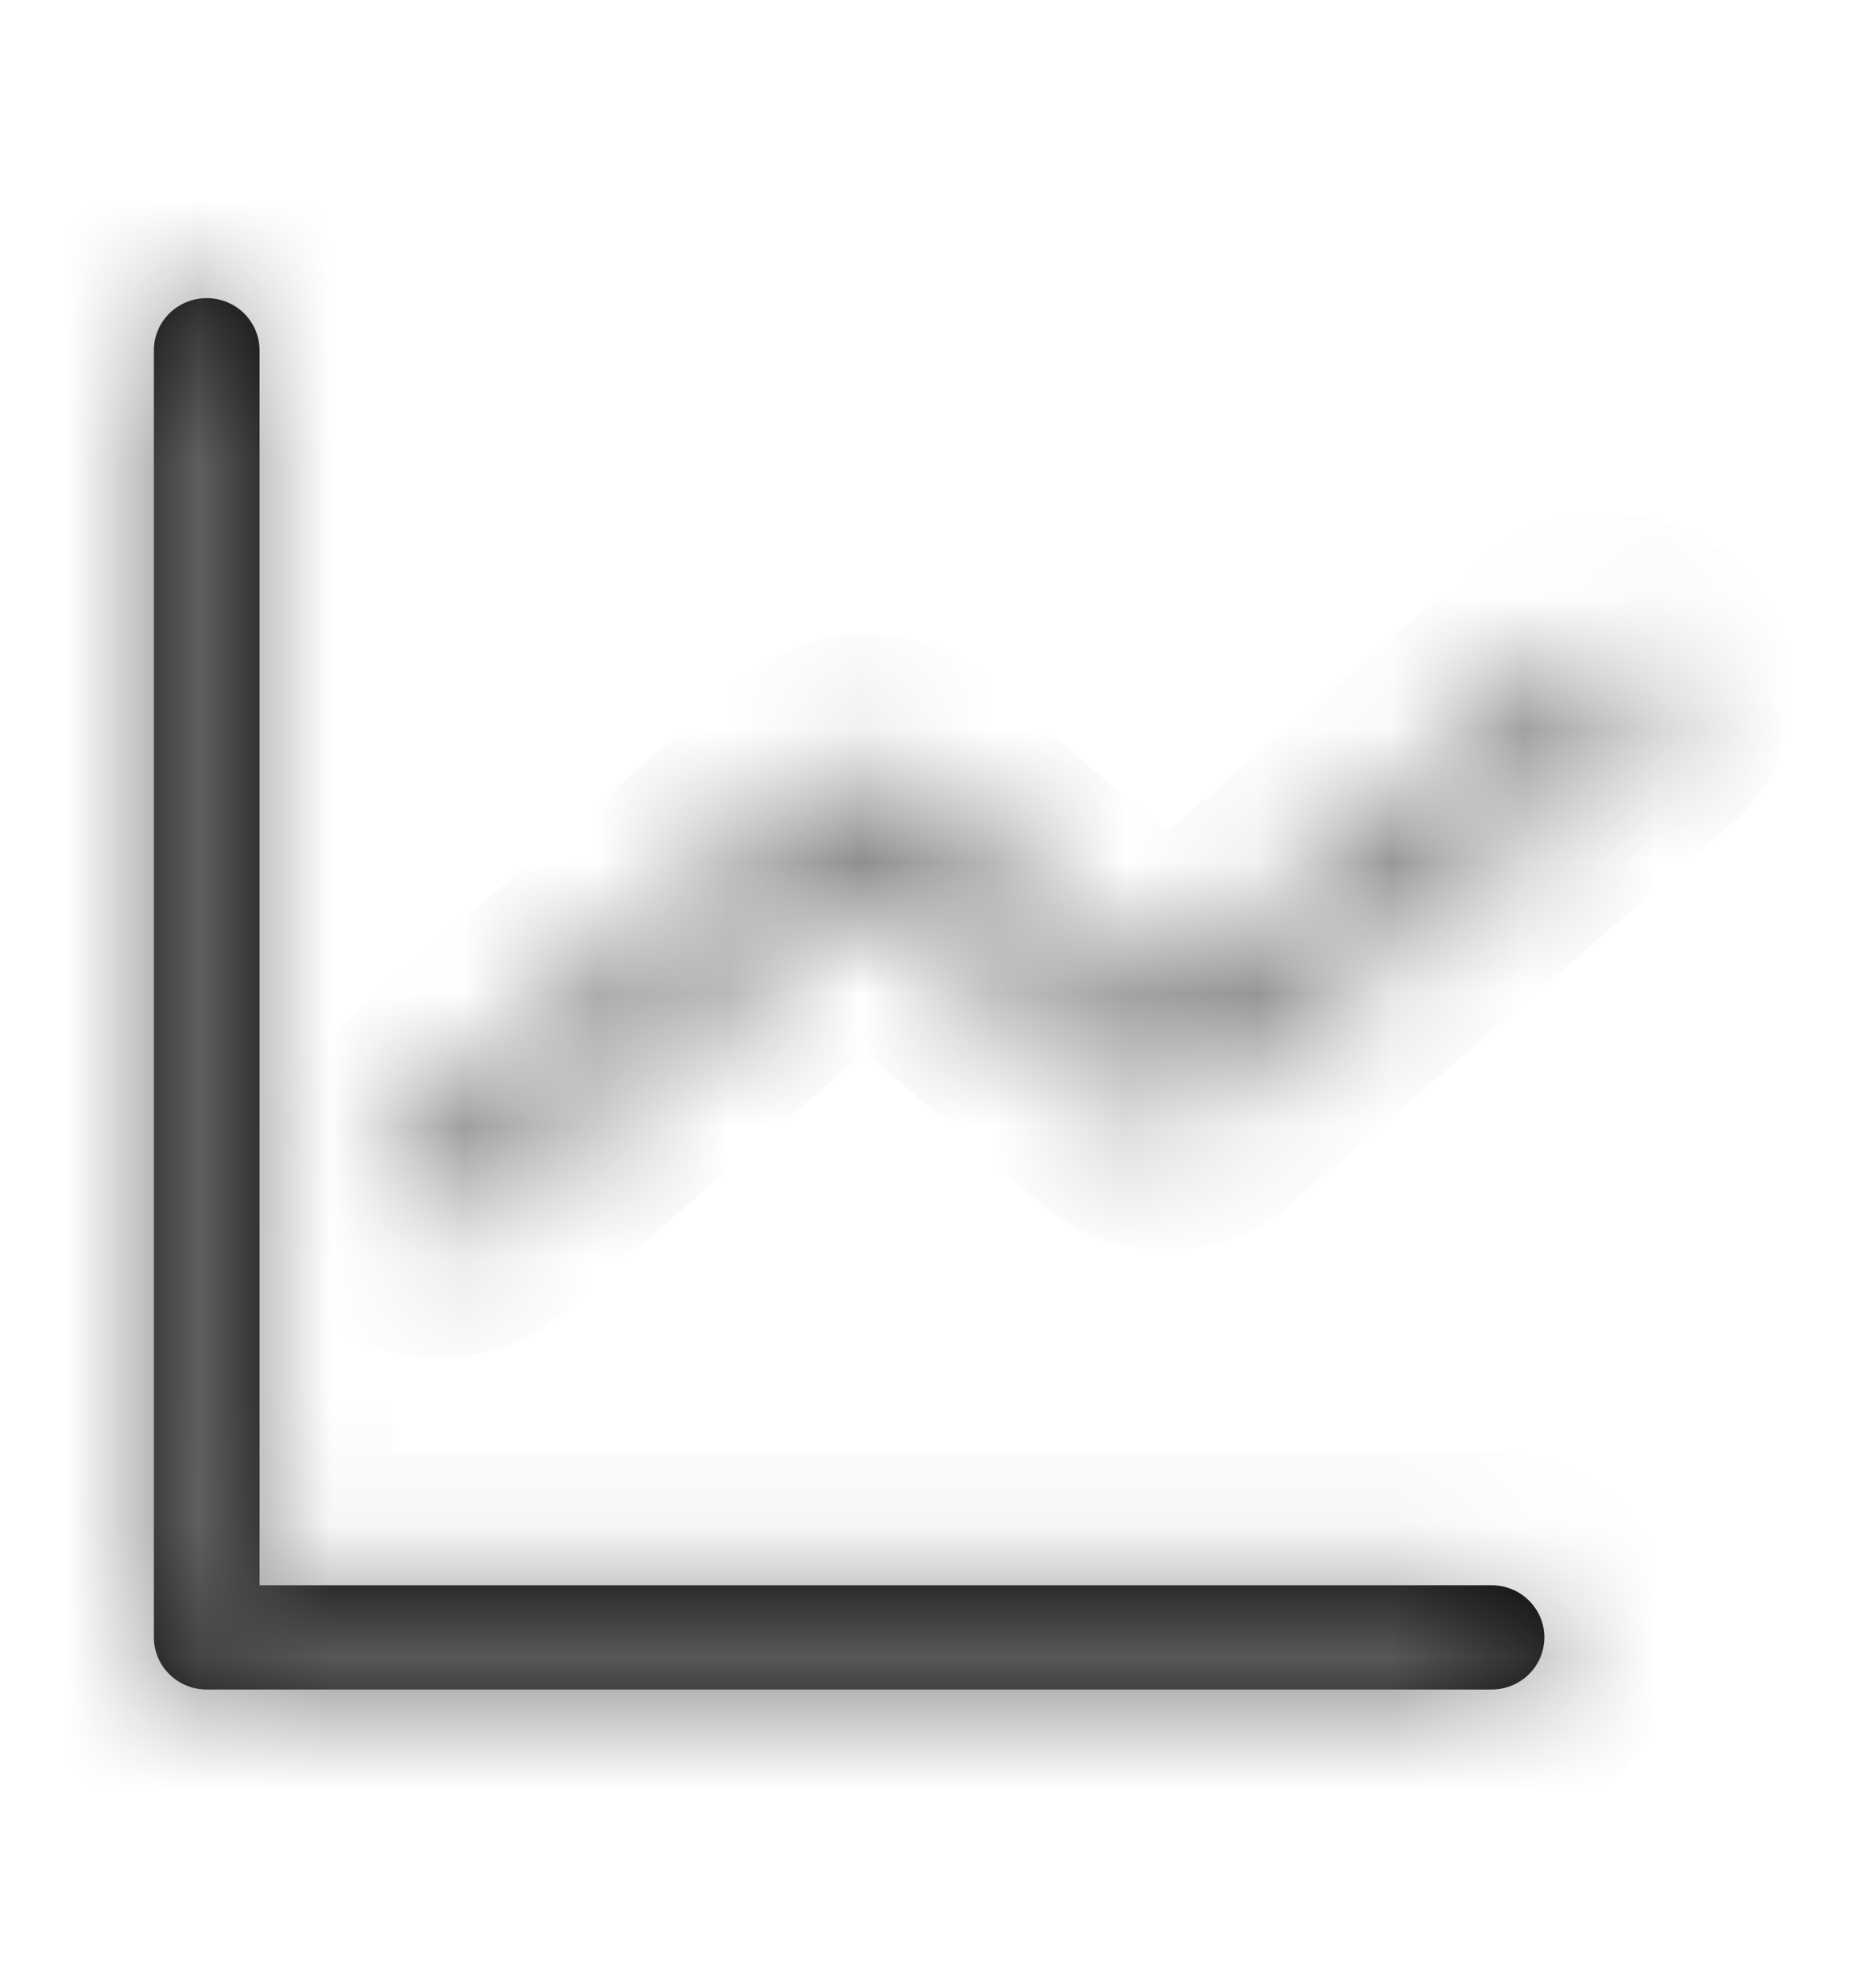
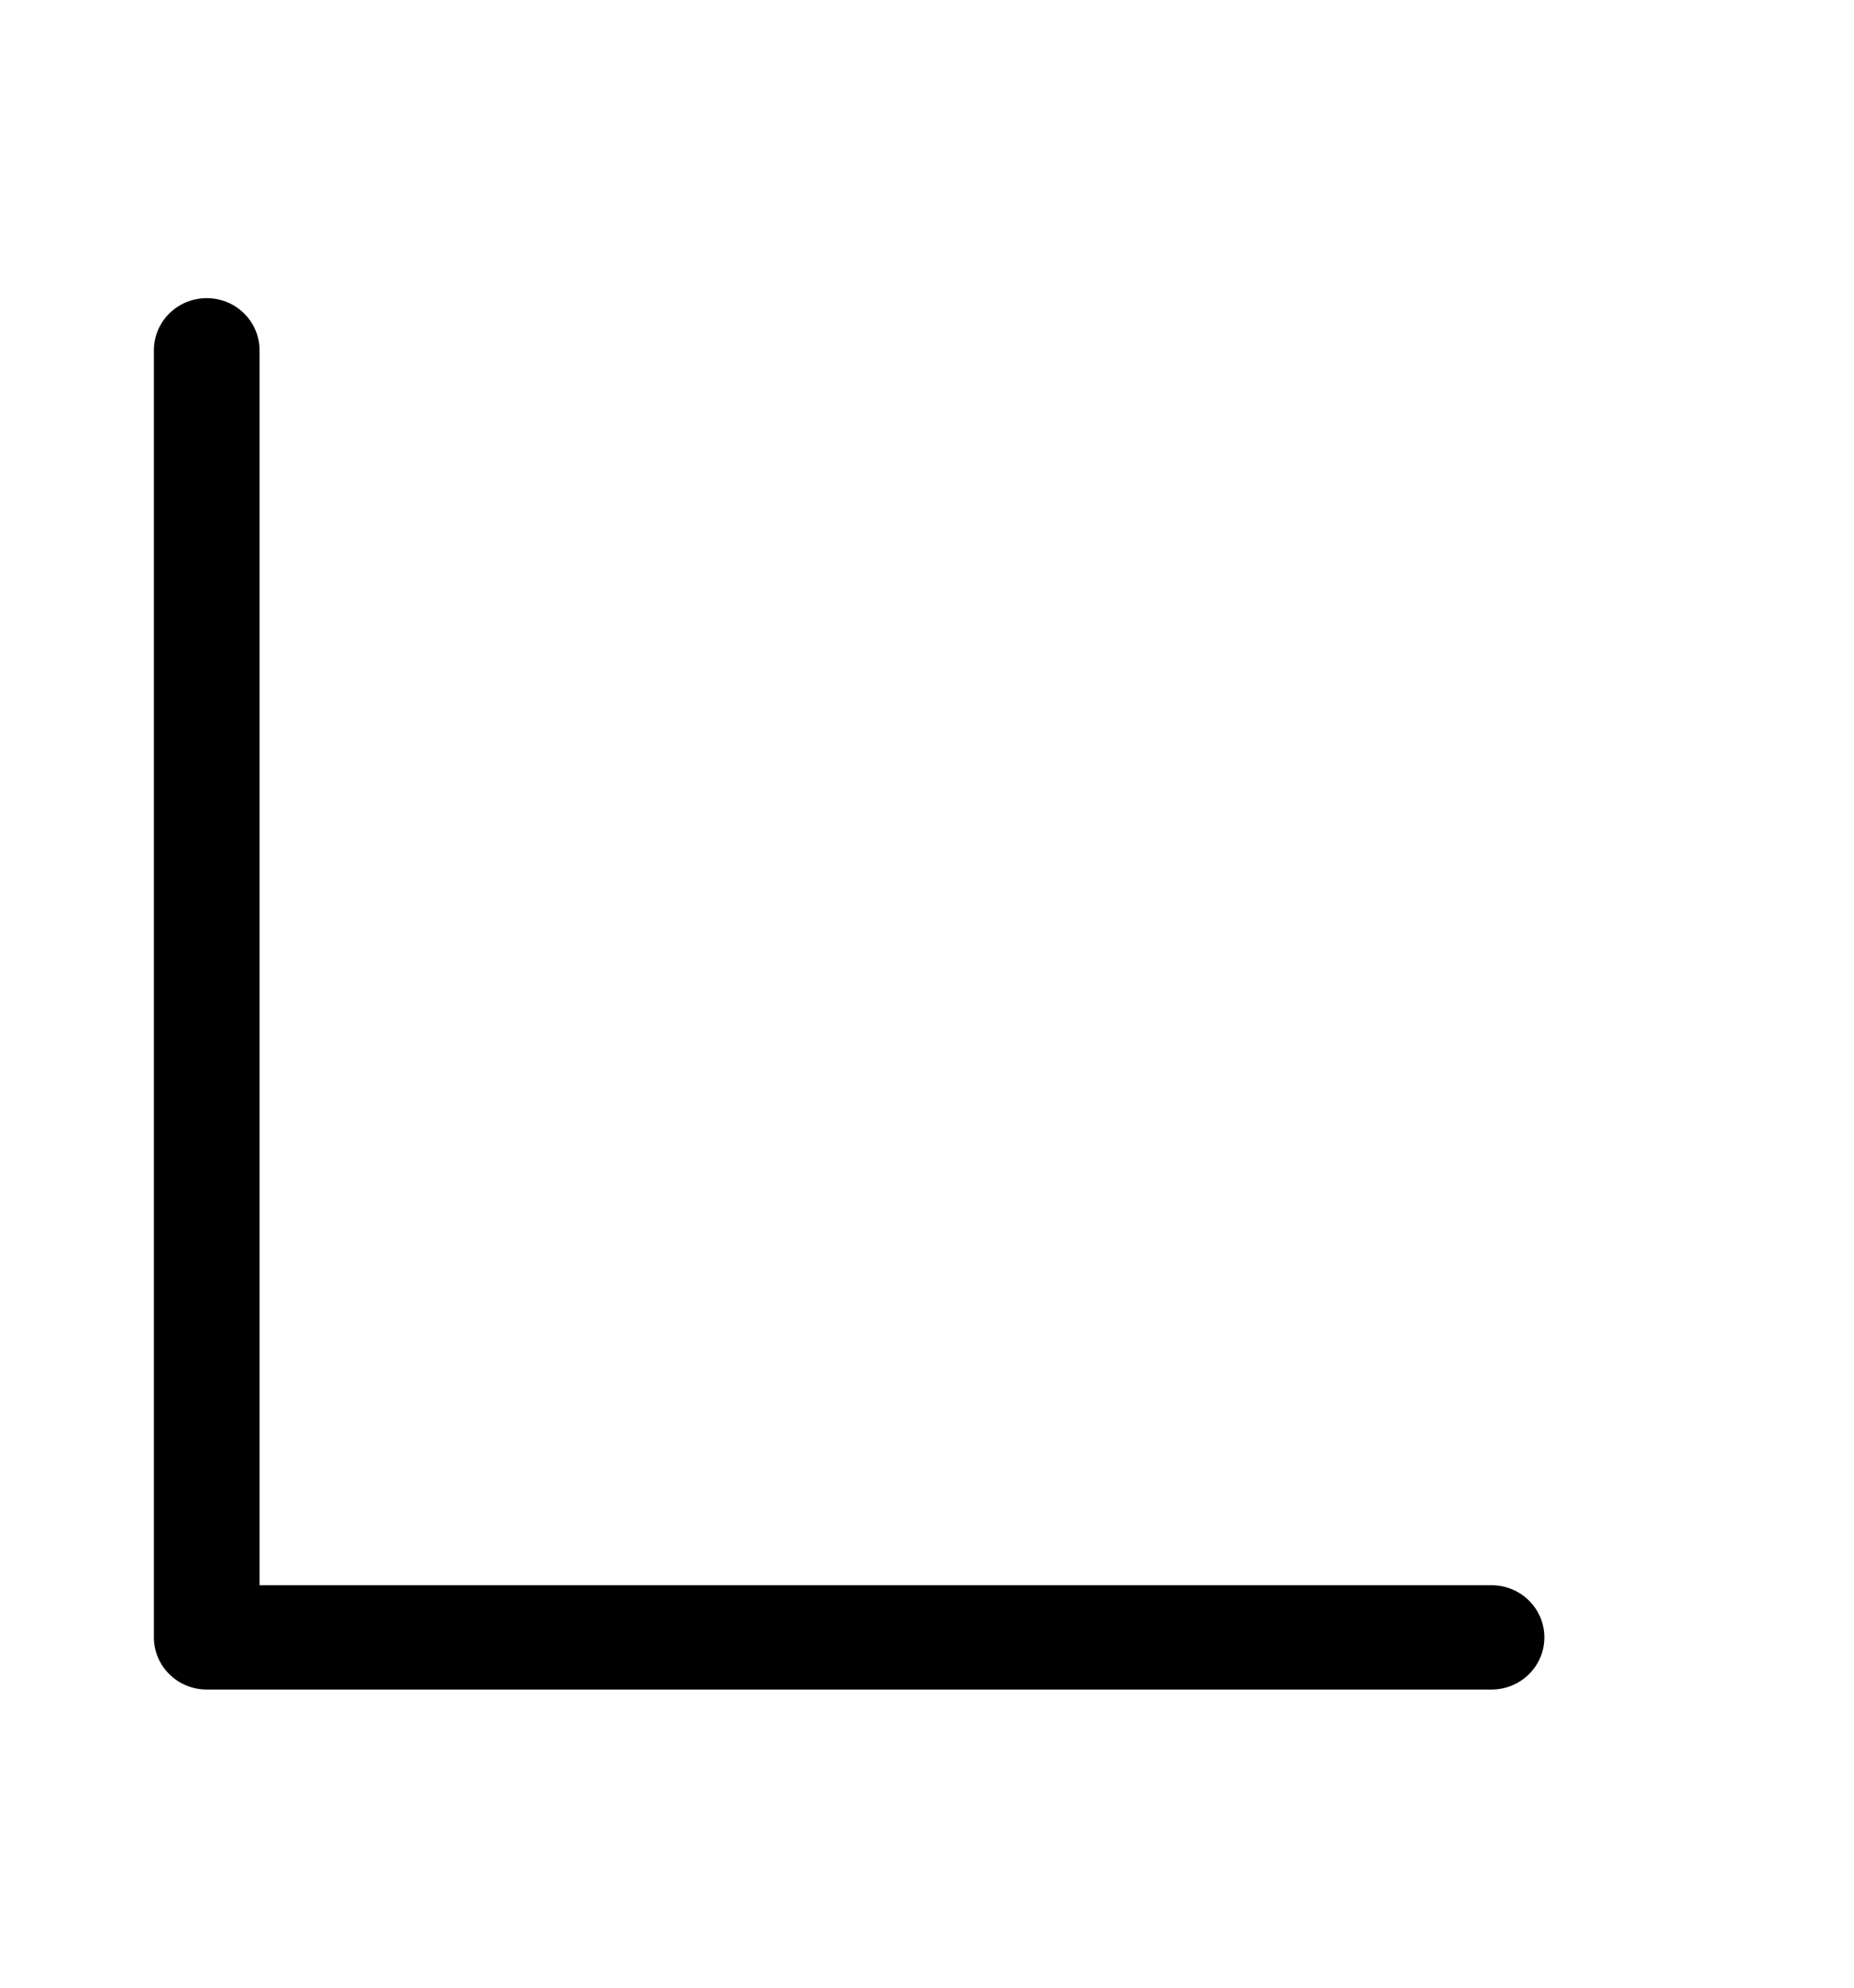
<svg xmlns="http://www.w3.org/2000/svg" width="14" height="15" viewBox="0 0 14 15" fill="none">
  <mask id="path-1-inside-1_721_6710" fill="white">
-     <path d="M1.96 2.644C1.96 2.539 1.918 2.439 1.843 2.365C1.768 2.291 1.667 2.25 1.561 2.25C1.455 2.25 1.354 2.291 1.279 2.365C1.204 2.439 1.162 2.539 1.162 2.644V12.356C1.162 12.574 1.341 12.75 1.561 12.75H11.263C11.369 12.75 11.47 12.709 11.545 12.635C11.62 12.561 11.662 12.461 11.662 12.356C11.662 12.252 11.62 12.152 11.545 12.078C11.47 12.004 11.369 11.963 11.263 11.963H1.96V2.644Z" />
-   </mask>
+     </mask>
  <path d="M1.96 2.644C1.96 2.539 1.918 2.439 1.843 2.365C1.768 2.291 1.667 2.25 1.561 2.25C1.455 2.25 1.354 2.291 1.279 2.365C1.204 2.439 1.162 2.539 1.162 2.644V12.356C1.162 12.574 1.341 12.75 1.561 12.75H11.263C11.369 12.75 11.47 12.709 11.545 12.635C11.62 12.561 11.662 12.461 11.662 12.356C11.662 12.252 11.62 12.152 11.545 12.078C11.47 12.004 11.369 11.963 11.263 11.963H1.96V2.644Z" fill="black" />
-   <path d="M1.96 2.644H2.96V2.644L1.96 2.644ZM1.162 2.644L0.162 2.644V2.644H1.162ZM1.96 11.963H0.96V12.963H1.96V11.963ZM1.96 2.644L2.96 2.644C2.96 2.27 2.809 1.914 2.545 1.654L1.843 2.365L1.14 3.077C1.026 2.964 0.96 2.809 0.96 2.644L1.96 2.644ZM1.843 2.365L2.545 1.654C2.282 1.394 1.928 1.25 1.561 1.25V2.25V3.25C1.405 3.25 1.254 3.189 1.14 3.077L1.843 2.365ZM1.561 2.25V1.25C1.194 1.25 0.84 1.394 0.576 1.654L1.279 2.365L1.982 3.077C1.868 3.189 1.716 3.25 1.561 3.25V2.25ZM1.279 2.365L0.576 1.654C0.313 1.914 0.162 2.27 0.162 2.644L1.162 2.644L2.162 2.644C2.162 2.809 2.096 2.964 1.982 3.077L1.279 2.365ZM1.162 2.644H0.162V12.356H1.162H2.162V2.644H1.162ZM1.162 12.356H0.162C0.162 13.138 0.8 13.75 1.561 13.75V12.75V11.75C1.881 11.75 2.162 12.009 2.162 12.356H1.162ZM1.561 12.75V13.75H11.263V12.75V11.75H1.561V12.75ZM11.263 12.75V13.75C11.63 13.75 11.985 13.606 12.248 13.346L11.545 12.635L10.843 11.923C10.956 11.811 11.108 11.75 11.263 11.75V12.75ZM11.545 12.635L12.248 13.346C12.512 13.086 12.662 12.73 12.662 12.356H11.662H10.662C10.662 12.191 10.729 12.036 10.843 11.923L11.545 12.635ZM11.662 12.356H12.662C12.662 11.982 12.512 11.627 12.248 11.366L11.545 12.078L10.843 12.789C10.729 12.677 10.662 12.521 10.662 12.356H11.662ZM11.545 12.078L12.248 11.366C11.985 11.106 11.63 10.963 11.263 10.963V11.963V12.963C11.108 12.963 10.956 12.902 10.843 12.789L11.545 12.078ZM11.263 11.963V10.963H1.96V11.963V12.963H11.263V11.963ZM1.96 11.963H2.96V2.644H1.96H0.96V11.963H1.96Z" fill="#767779" mask="url(#path-1-inside-1_721_6710)" />
  <mask id="path-3-inside-2_721_6710" fill="white">
-     <path d="M12.43 5.456C12.5 5.39 12.539 5.304 12.537 5.214C12.535 5.125 12.493 5.039 12.42 4.976C12.346 4.913 12.247 4.877 12.143 4.875C12.039 4.873 11.939 4.907 11.863 4.968L8.804 7.602L6.815 5.889C6.74 5.824 6.638 5.788 6.531 5.788C6.425 5.788 6.323 5.824 6.248 5.889L3.04 8.652C3 8.684 2.969 8.722 2.947 8.764C2.925 8.806 2.913 8.852 2.912 8.899C2.911 8.945 2.921 8.991 2.941 9.034C2.961 9.077 2.991 9.116 3.03 9.149C3.068 9.182 3.113 9.207 3.163 9.225C3.213 9.242 3.266 9.251 3.32 9.25C3.374 9.249 3.427 9.239 3.476 9.22C3.526 9.201 3.57 9.174 3.607 9.14L6.531 6.621L8.521 8.334C8.596 8.399 8.698 8.435 8.804 8.435C8.91 8.435 9.012 8.399 9.087 8.334L12.43 5.456Z" />
-   </mask>
-   <path d="M12.43 5.456L13.082 6.214L13.095 6.202L13.108 6.19L12.43 5.456ZM11.863 4.968L11.237 4.188L11.223 4.199L11.21 4.21L11.863 4.968ZM8.804 7.602L8.151 8.36L8.804 8.922L9.457 8.36L8.804 7.602ZM6.815 5.889L7.467 5.131L7.467 5.131L6.815 5.889ZM6.531 5.788V6.788V5.788ZM6.248 5.889L5.596 5.131L5.596 5.131L6.248 5.889ZM3.04 8.652L3.666 9.432L3.679 9.421L3.692 9.41L3.04 8.652ZM3.607 9.14L2.954 8.382L2.941 8.394L2.928 8.406L3.607 9.14ZM6.531 6.621L7.184 5.863L6.531 5.301L5.879 5.863L6.531 6.621ZM8.521 8.334L7.868 9.092L7.869 9.092L8.521 8.334ZM9.087 8.334L9.74 9.092L9.74 9.092L9.087 8.334ZM12.43 5.456L13.108 6.19C13.371 5.948 13.545 5.593 13.537 5.194L12.537 5.214L11.537 5.235C11.533 5.014 11.63 4.833 11.751 4.721L12.43 5.456ZM12.537 5.214L13.537 5.194C13.529 4.795 13.341 4.45 13.072 4.218L12.42 4.976L11.767 5.734C11.646 5.629 11.542 5.455 11.537 5.235L12.537 5.214ZM12.42 4.976L13.072 4.218C12.808 3.991 12.478 3.88 12.158 3.875L12.143 4.875L12.128 5.875C12.016 5.873 11.884 5.835 11.767 5.734L12.42 4.976ZM12.143 4.875L12.158 3.875C11.838 3.87 11.507 3.971 11.237 4.188L11.863 4.968L12.489 5.748C12.37 5.842 12.24 5.877 12.128 5.875L12.143 4.875ZM11.863 4.968L11.21 4.21L8.151 6.844L8.804 7.602L9.457 8.36L12.515 5.725L11.863 4.968ZM8.804 7.602L9.457 6.844L7.467 5.131L6.815 5.889L6.162 6.646L8.151 8.36L8.804 7.602ZM6.815 5.889L7.467 5.131C7.197 4.898 6.859 4.788 6.531 4.788V5.788V6.788C6.417 6.788 6.283 6.75 6.163 6.647L6.815 5.889ZM6.531 5.788V4.788C6.204 4.788 5.866 4.898 5.596 5.131L6.248 5.889L6.9 6.647C6.78 6.75 6.646 6.788 6.531 6.788V5.788ZM6.248 5.889L5.596 5.131L2.387 7.894L3.04 8.652L3.692 9.41L6.901 6.646L6.248 5.889ZM3.04 8.652L2.414 7.872C2.272 7.986 2.148 8.131 2.059 8.305L2.947 8.764L3.835 9.224C3.789 9.312 3.729 9.381 3.666 9.432L3.04 8.652ZM2.947 8.764L2.059 8.305C1.968 8.479 1.917 8.674 1.912 8.878L2.912 8.899L3.912 8.919C3.91 9.03 3.881 9.134 3.835 9.224L2.947 8.764ZM2.912 8.899L1.912 8.878C1.908 9.082 1.952 9.28 2.036 9.459L2.941 9.034L3.847 8.609C3.89 8.702 3.914 8.808 3.912 8.919L2.912 8.899ZM2.941 9.034L2.036 9.459C2.119 9.637 2.238 9.787 2.377 9.907L3.03 9.149L3.682 8.391C3.745 8.445 3.804 8.517 3.847 8.609L2.941 9.034ZM3.03 9.149L2.377 9.907C2.515 10.026 2.672 10.113 2.834 10.169L3.163 9.225L3.492 8.28C3.554 8.302 3.62 8.338 3.682 8.391L3.03 9.149ZM3.163 9.225L2.834 10.169C2.997 10.226 3.167 10.252 3.335 10.25L3.32 9.25L3.305 8.25C3.366 8.249 3.429 8.259 3.492 8.28L3.163 9.225ZM3.32 9.25L3.335 10.25C3.504 10.247 3.673 10.216 3.835 10.154L3.476 9.22L3.118 8.286C3.181 8.262 3.244 8.251 3.305 8.25L3.32 9.25ZM3.476 9.22L3.835 10.154C3.996 10.092 4.15 9.999 4.285 9.874L3.607 9.14L2.928 8.406C2.989 8.349 3.055 8.311 3.118 8.286L3.476 9.22ZM3.607 9.14L4.259 9.898L7.184 7.379L6.531 6.621L5.879 5.863L2.954 8.382L3.607 9.14ZM6.531 6.621L5.879 7.379L7.868 9.092L8.521 8.334L9.173 7.576L7.184 5.863L6.531 6.621ZM8.521 8.334L7.869 9.092C8.139 9.325 8.477 9.435 8.804 9.435V8.435V7.435C8.919 7.435 9.053 7.473 9.173 7.576L8.521 8.334ZM8.804 8.435V9.435C9.131 9.435 9.469 9.325 9.74 9.092L9.087 8.334L8.435 7.576C8.555 7.473 8.69 7.435 8.804 7.435V8.435ZM9.087 8.334L9.74 9.092L13.082 6.214L12.43 5.456L11.777 4.698L8.435 7.576L9.087 8.334Z" fill="#767779" mask="url(#path-3-inside-2_721_6710)" />
+     </mask>
</svg>